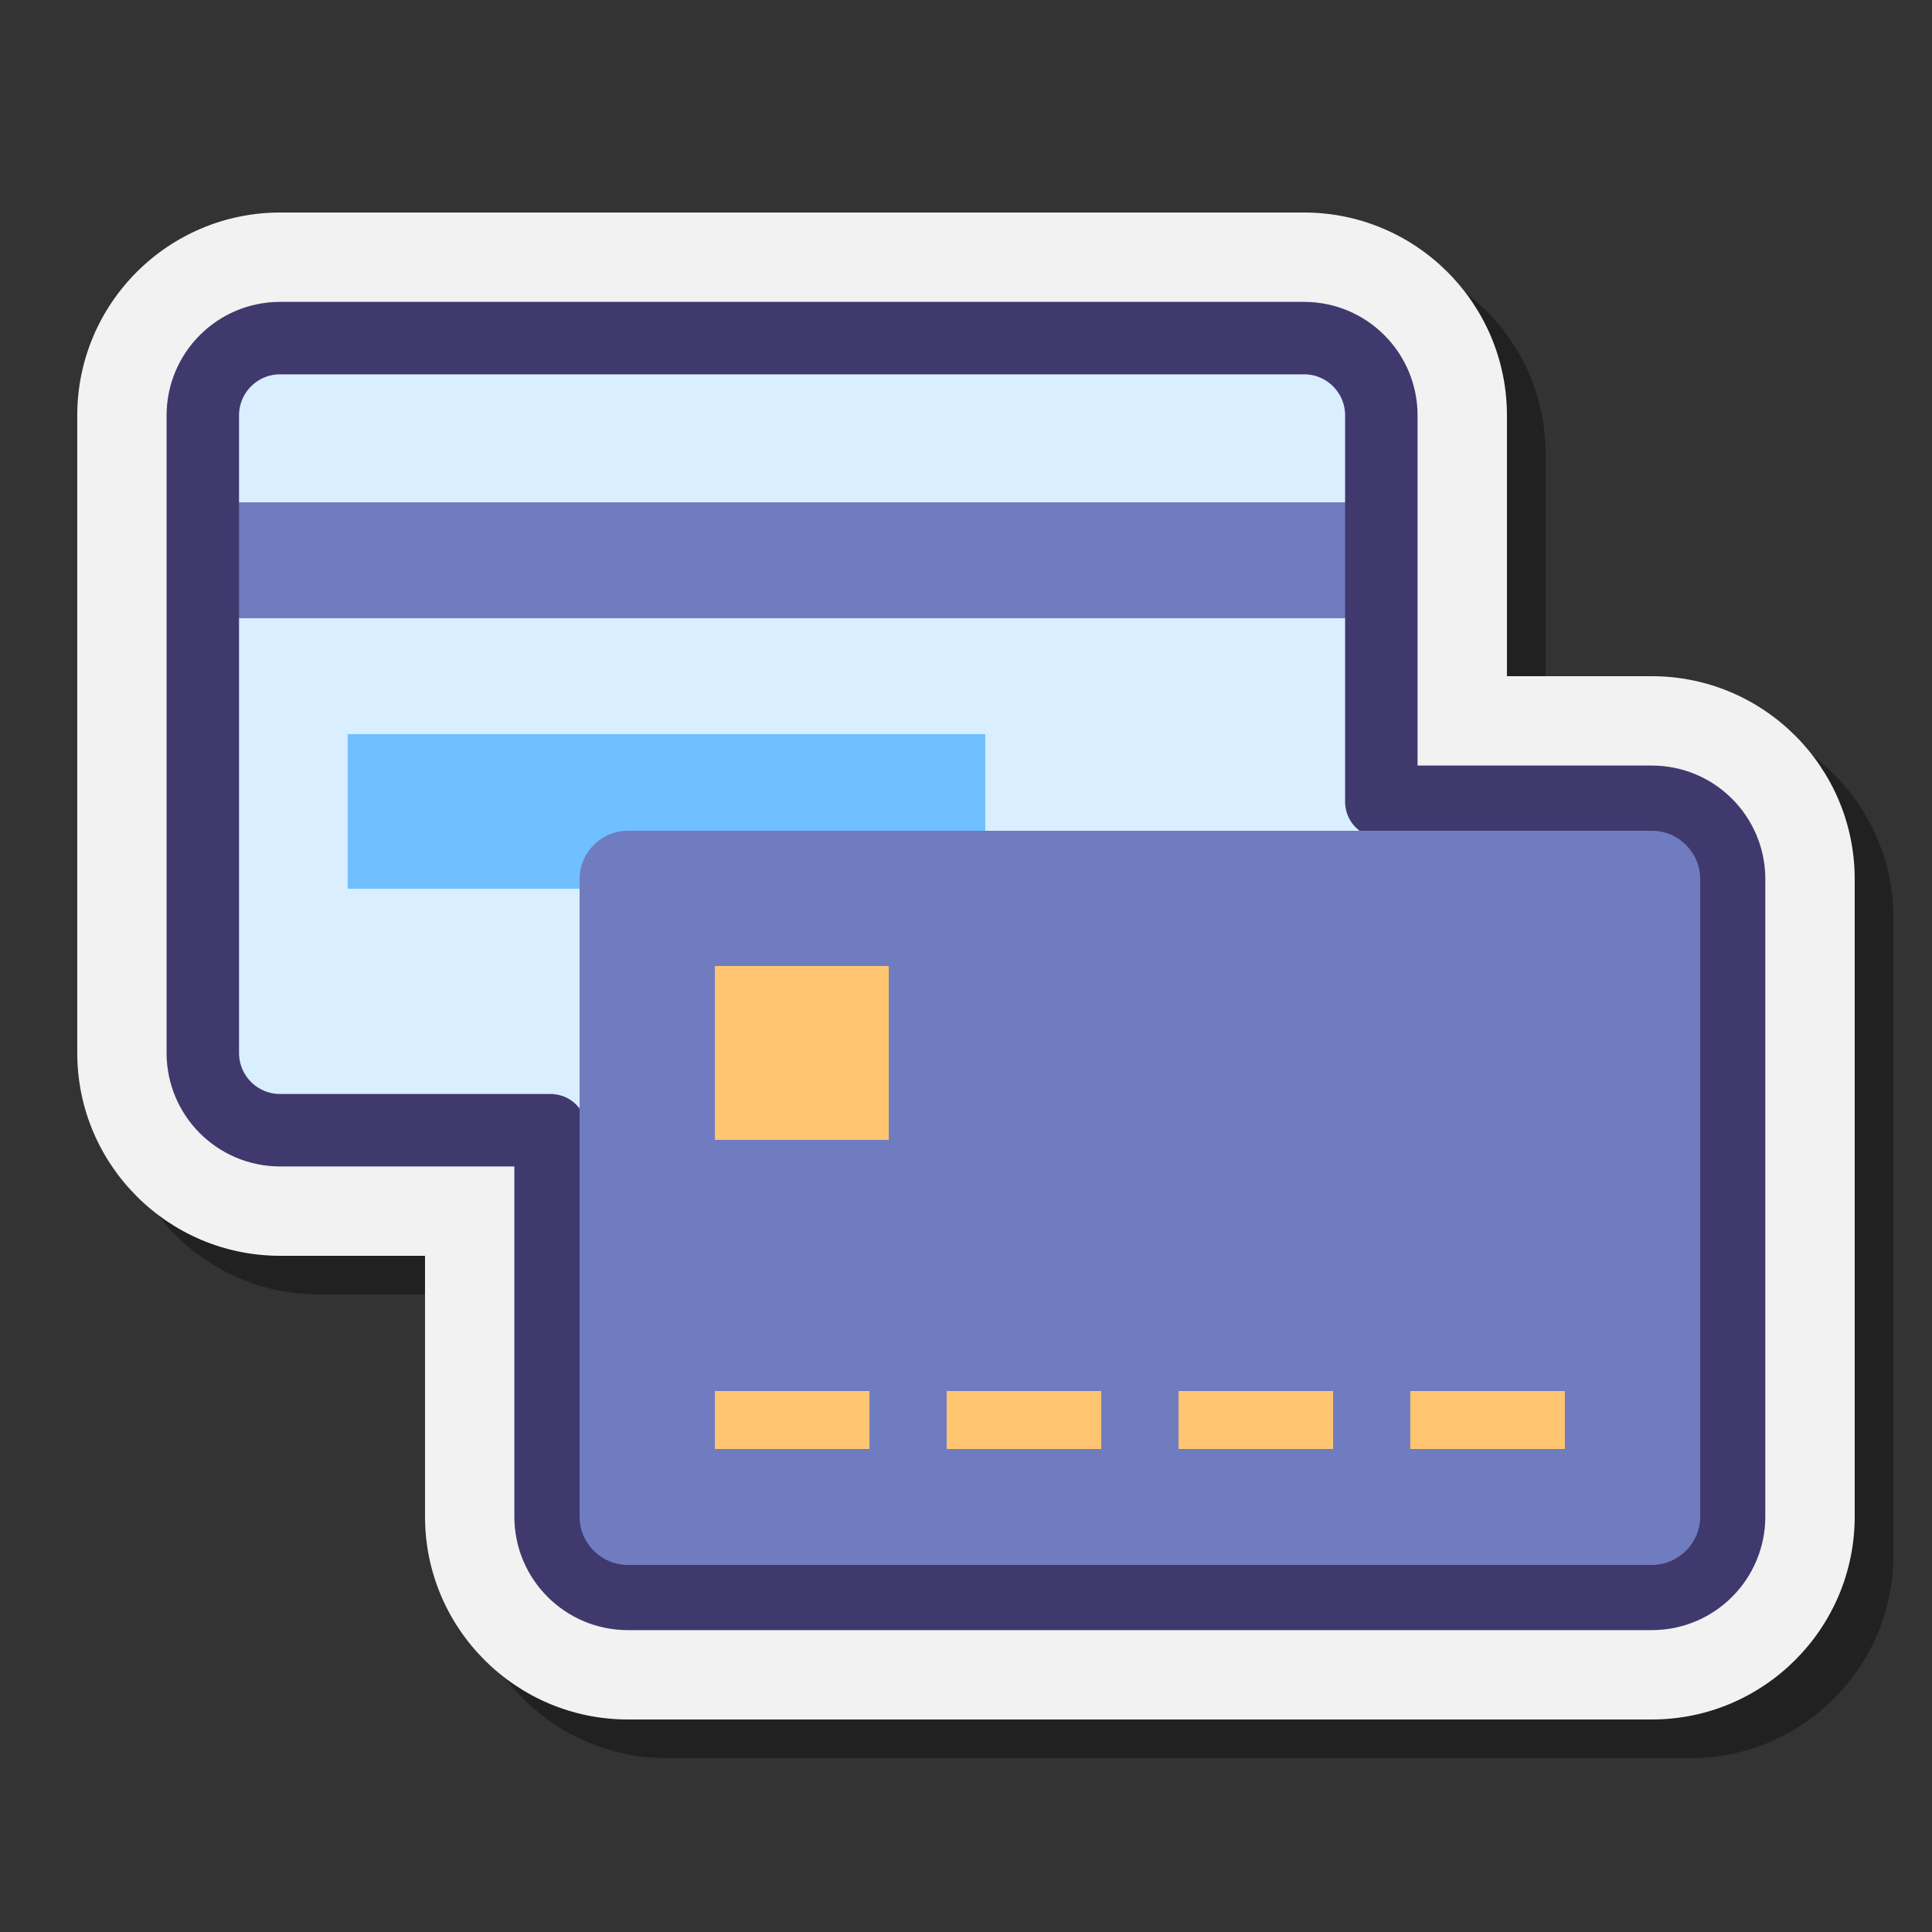
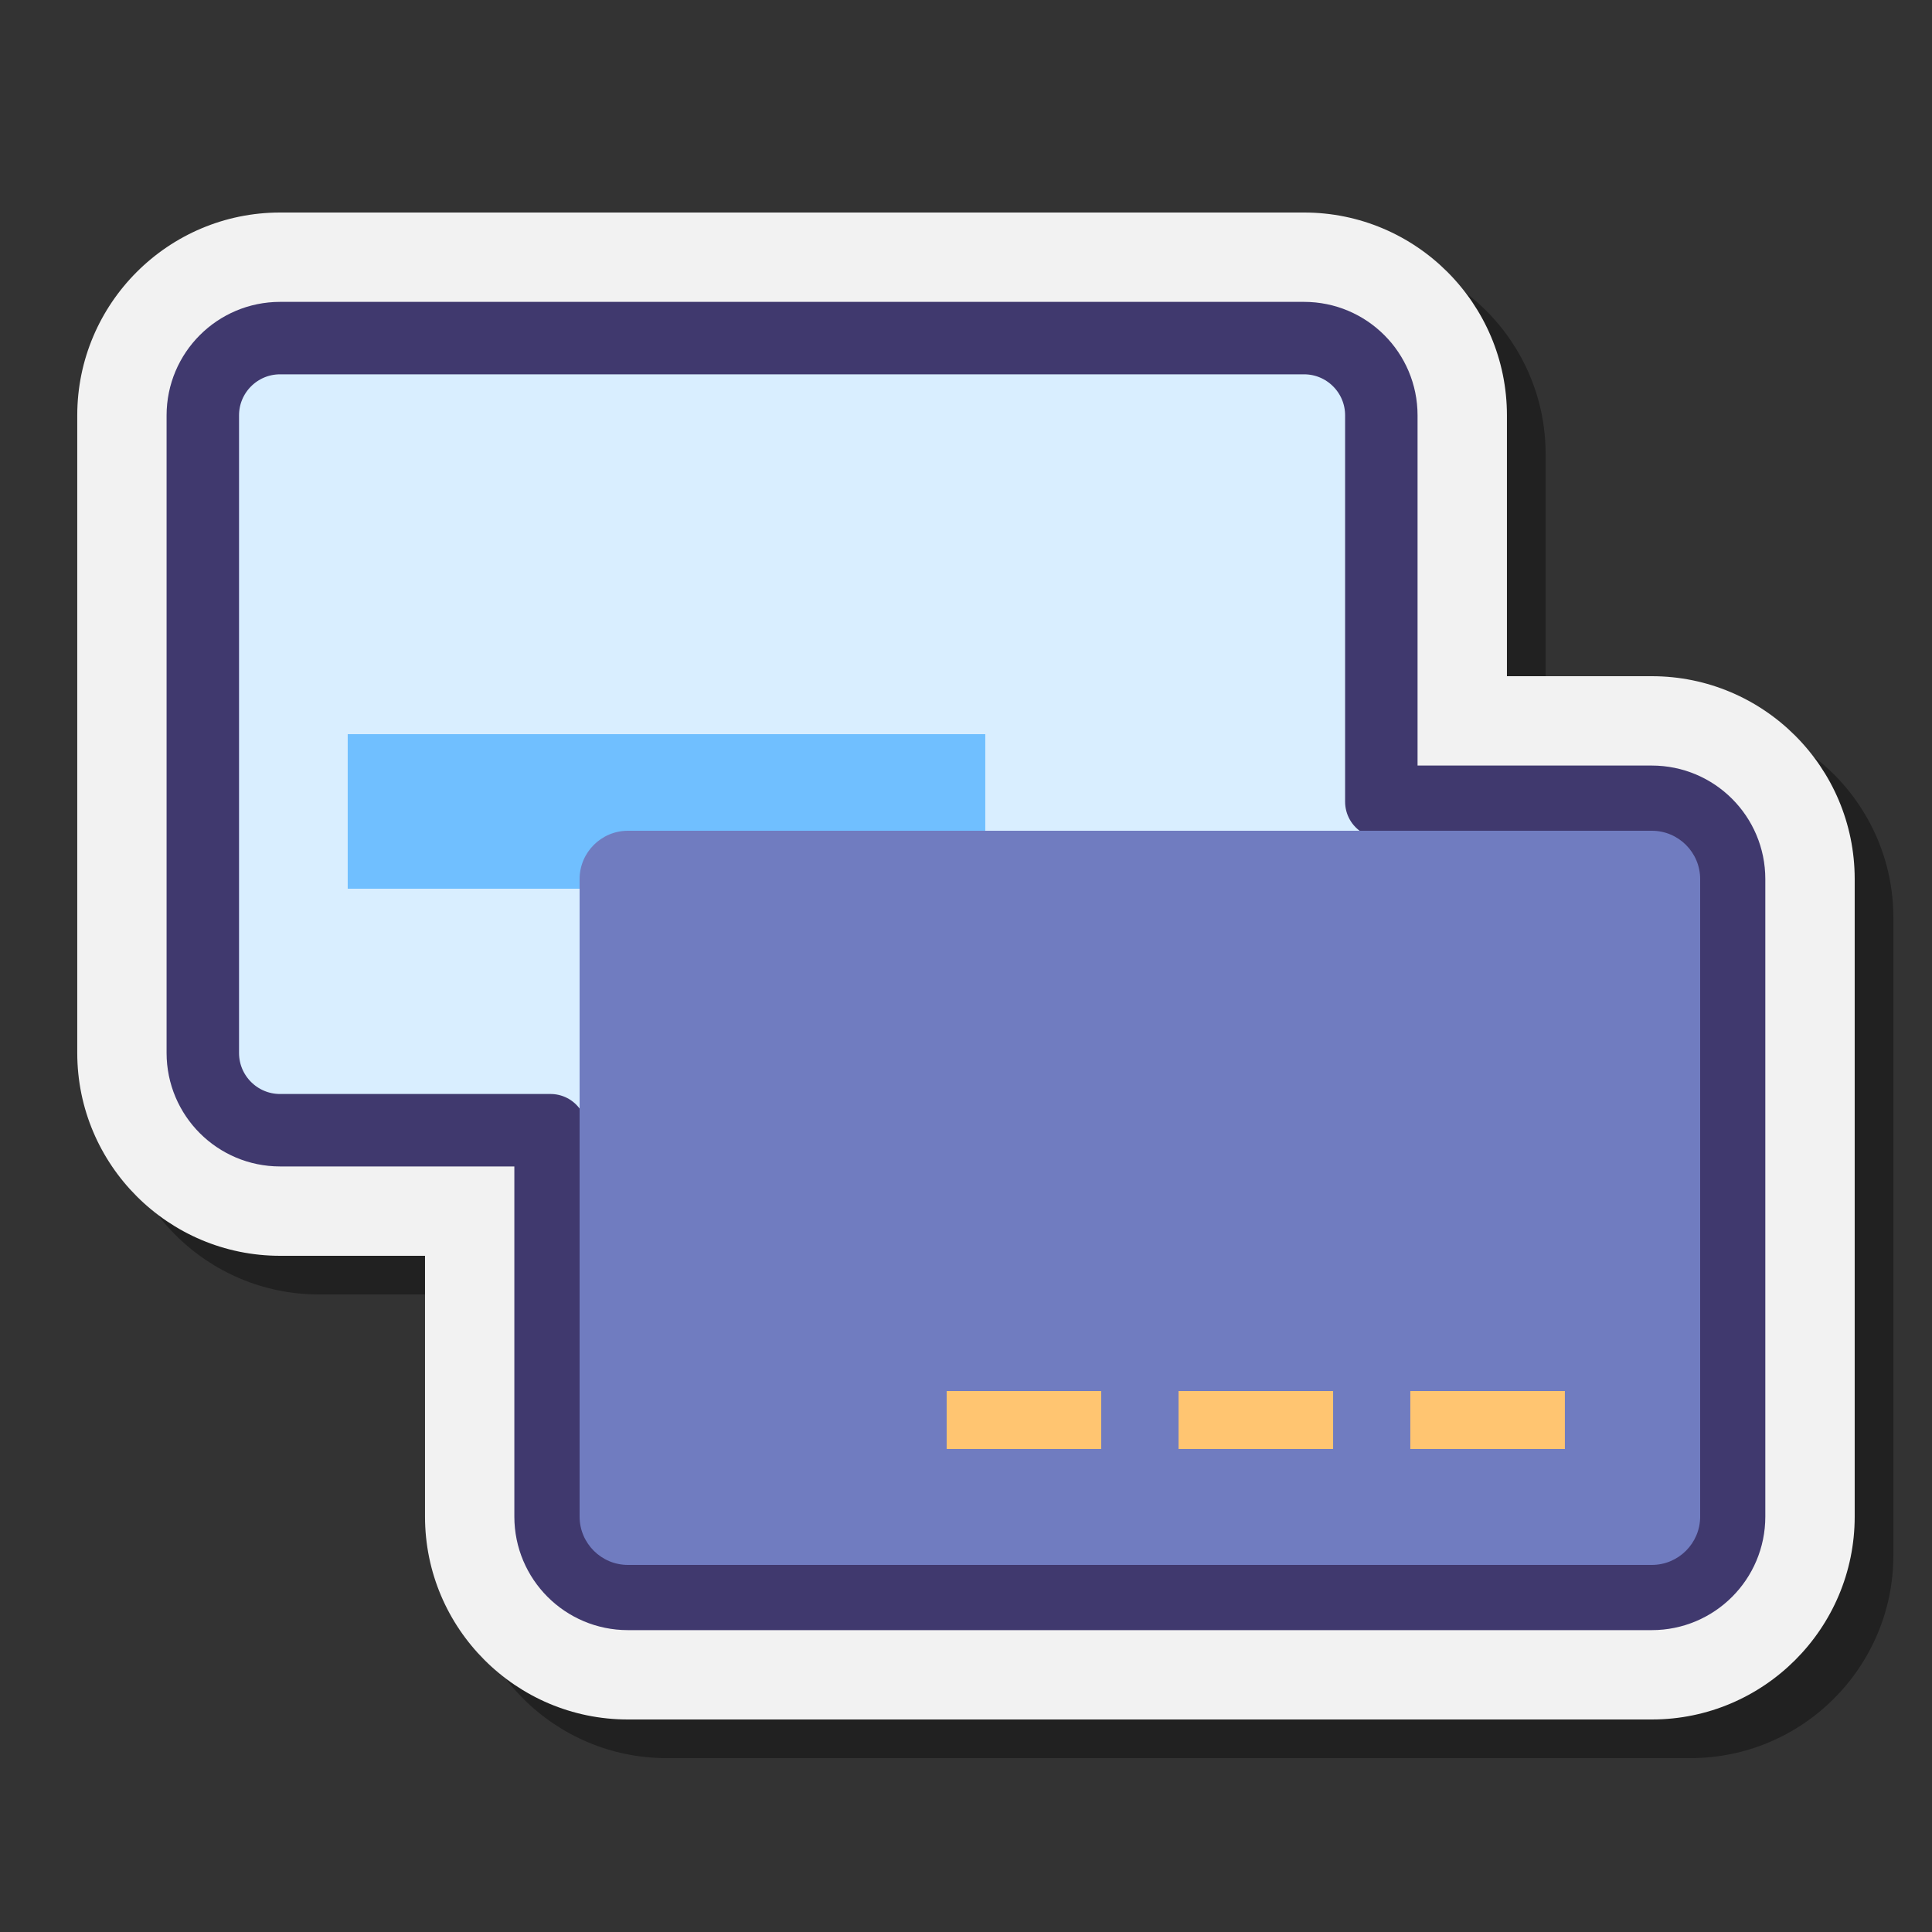
<svg xmlns="http://www.w3.org/2000/svg" width="80" height="80" viewBox="0 0 80 80" fill="none">
  <rect x="0" y="0" width="80" height="80" fill="#333333" stroke="none" />
  <path opacity="0.35" d="M27.601 72.8C22.969 72.8 19.201 69.032 19.201 64.4V53.6H13.201C8.569 53.6 4.801 49.832 4.801 45.2V18.8C4.801 14.168 8.569 10.4 13.201 10.4H55.601C60.233 10.4 64.001 14.168 64.001 18.8V29.6H70.001C74.633 29.6 78.401 33.368 78.401 38V64.4C78.401 69.032 74.633 72.8 70.001 72.8H27.601Z" fill="black" />
  <path d="M25.999 71.2C21.367 71.2 17.599 67.432 17.599 62.8V52H11.599C6.967 52 3.199 48.232 3.199 43.6V17.2C3.199 12.568 6.967 8.8 11.599 8.8H53.999C58.631 8.8 62.399 12.568 62.399 17.2V28H68.399C73.031 28 76.799 31.768 76.799 36.4V62.8C76.799 67.432 73.031 71.2 68.399 71.2H25.999Z" fill="#F2F2F2" />
  <path d="M53.998 46.8H11.598C9.831 46.8 8.398 45.367 8.398 43.6V17.2C8.398 15.433 9.831 14 11.598 14H53.998C55.766 14 57.198 15.433 57.198 17.2V43.6C57.198 45.367 55.766 46.8 53.998 46.8Z" fill="#D9EEFF" />
  <path d="M40.798 30.4H14.398V36.8H40.798V30.4Z" fill="#70BFFF" />
-   <path d="M57.6 20.8H8V25.6H57.6V20.8Z" fill="#707CC0" />
  <path d="M68.398 33.2H57.198V17.2C57.198 15.433 55.766 14 53.998 14H11.598C9.831 14 8.398 15.433 8.398 17.2V43.6C8.398 45.367 9.831 46.8 11.598 46.8H22.798V62.8C22.798 64.567 24.231 66 25.998 66H68.398C70.166 66 71.598 64.567 71.598 62.8V36.4C71.598 34.633 70.166 33.2 68.398 33.2Z" stroke="#40396E" stroke-width="3" stroke-miterlimit="10" stroke-linecap="round" stroke-linejoin="round" />
  <path d="M26 64.8C24.898 64.8 24 63.902 24 62.8V36.4C24 35.298 24.898 34.4 26 34.4H68.4C69.502 34.4 70.4 35.298 70.4 36.4V62.8C70.4 63.902 69.502 64.8 68.4 64.8H26Z" fill="#707CC0" />
-   <path d="M36.802 40H29.602V47.2H36.802V40Z" fill="#FFC571" />
-   <path d="M36.002 57.6H29.602V60H36.002V57.6Z" fill="#FFC571" />
  <path d="M45.599 57.6H39.199V60H45.599V57.6Z" fill="#FFC571" />
  <path d="M55.201 57.6H48.801V60H55.201V57.6Z" fill="#FFC571" />
  <path d="M64.798 57.6H58.398V60H64.798V57.6Z" fill="#FFC571" />
</svg>